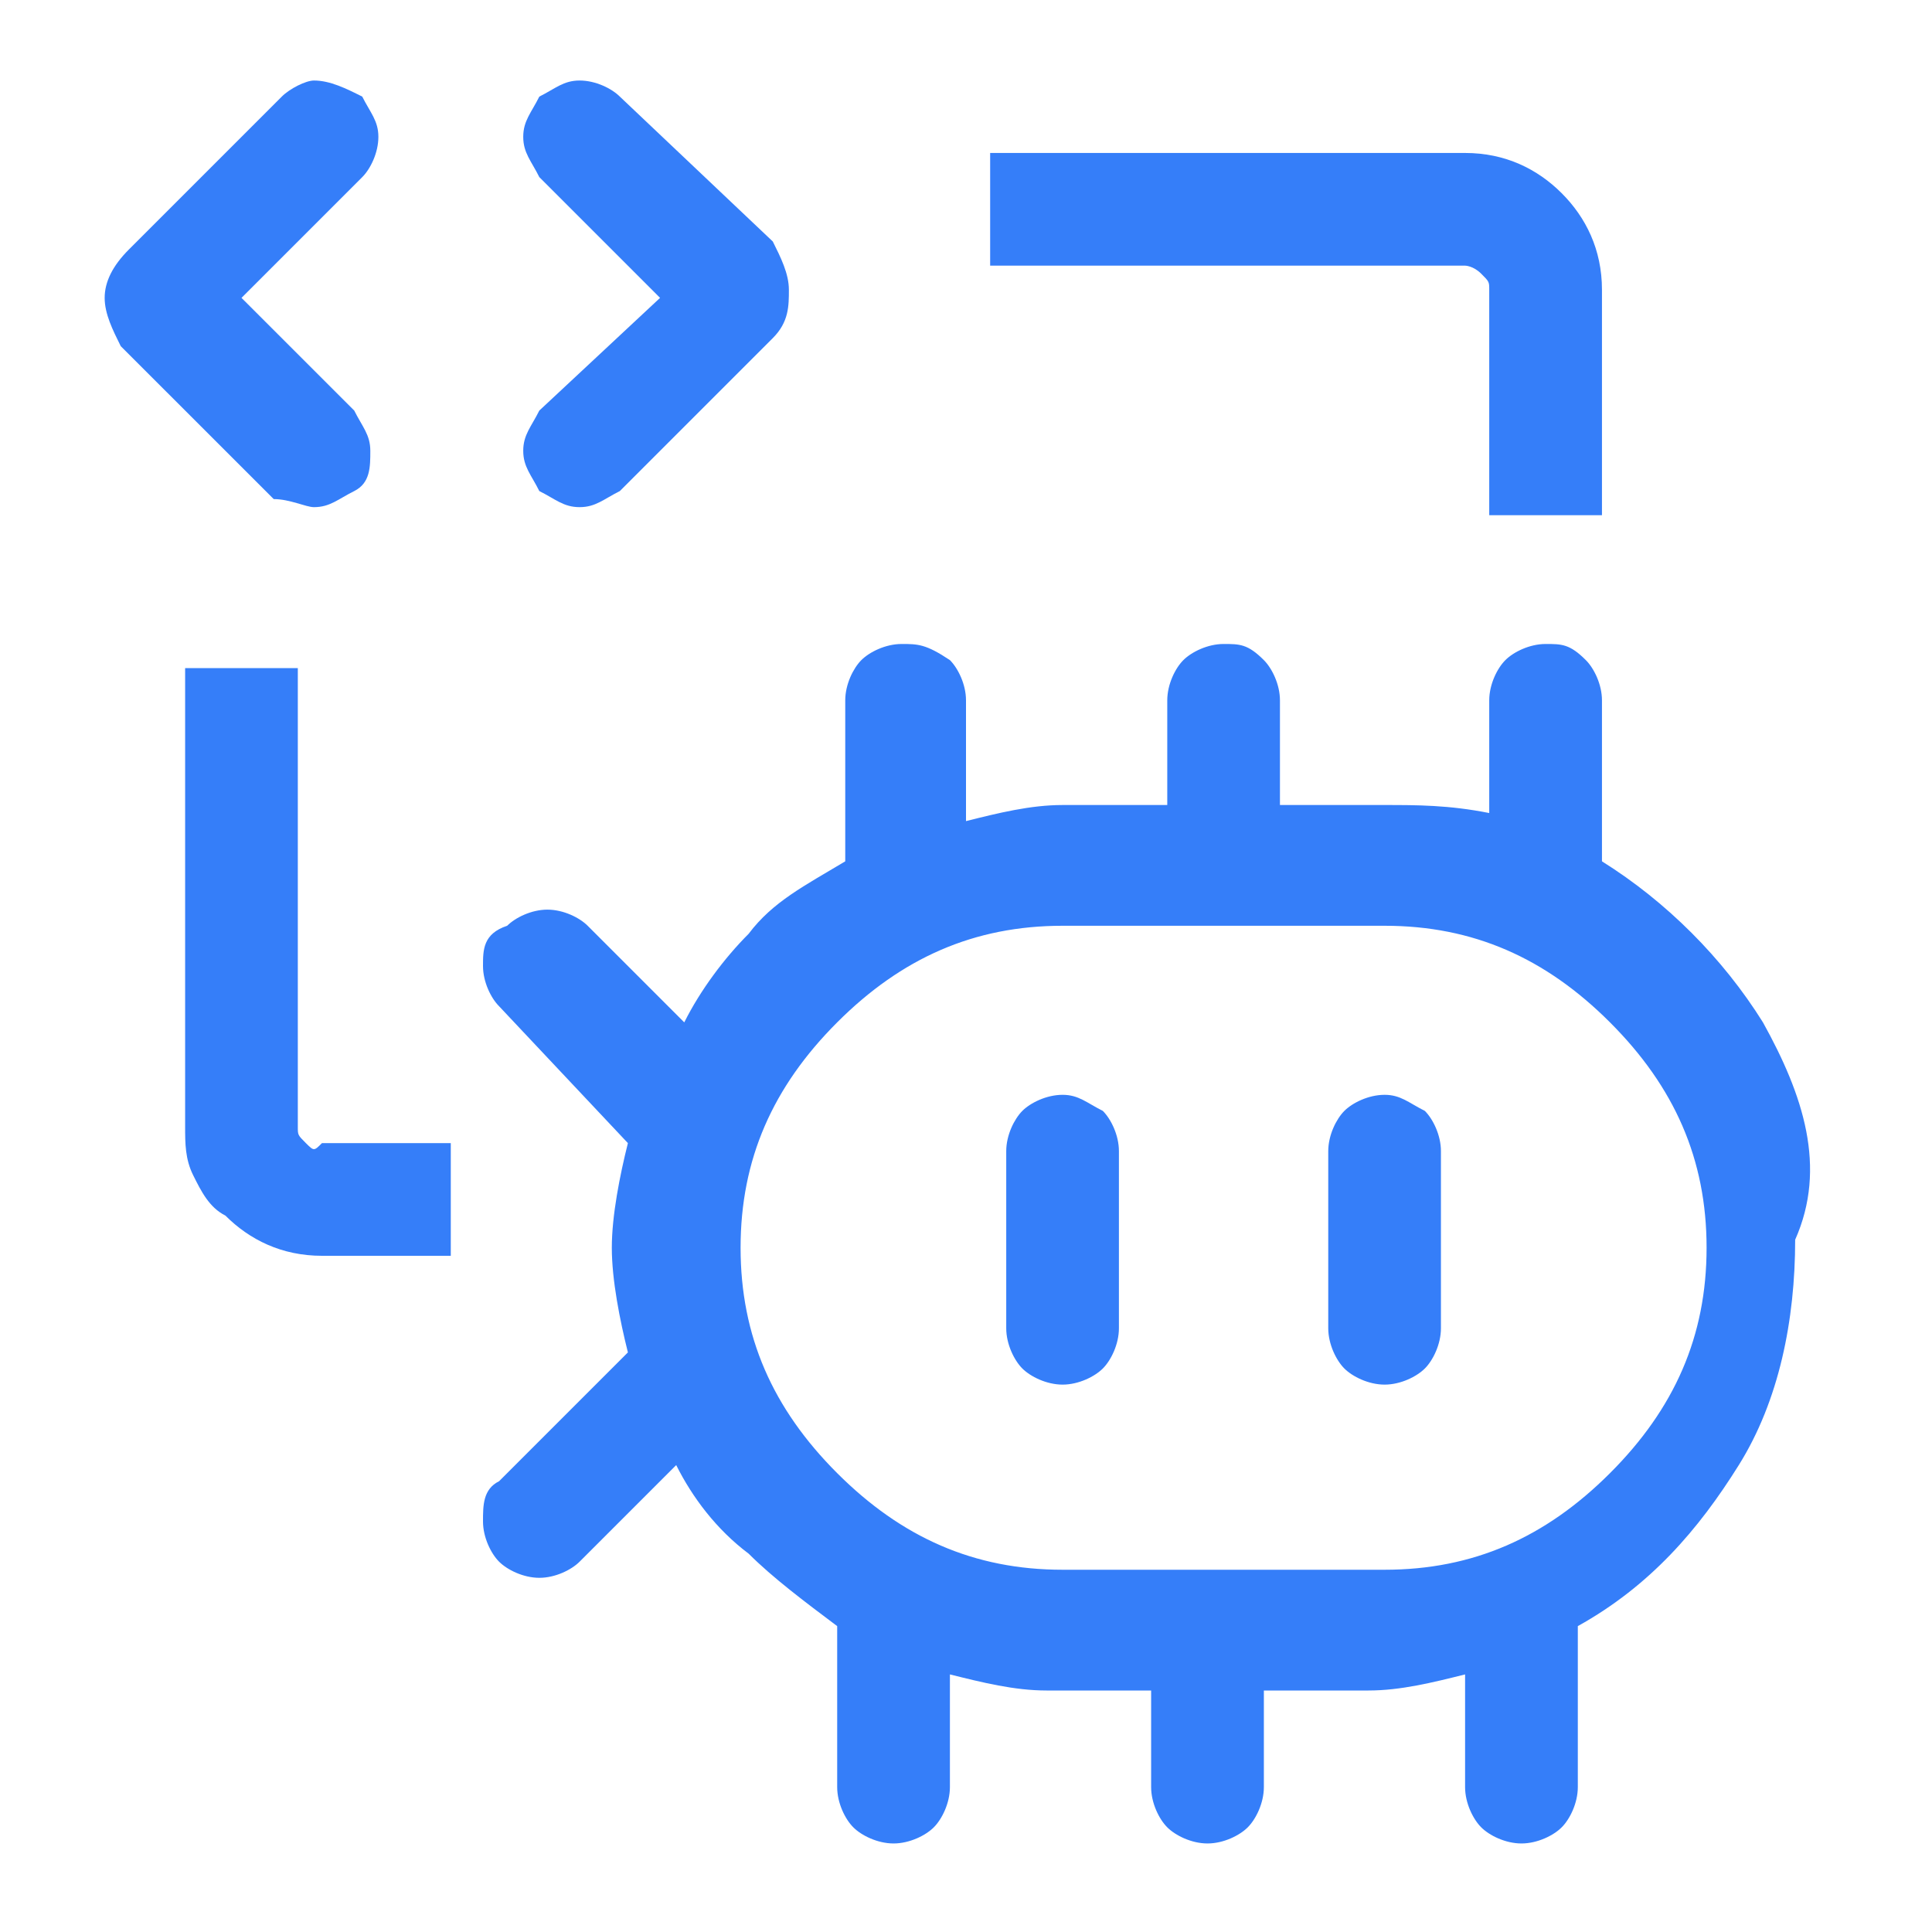
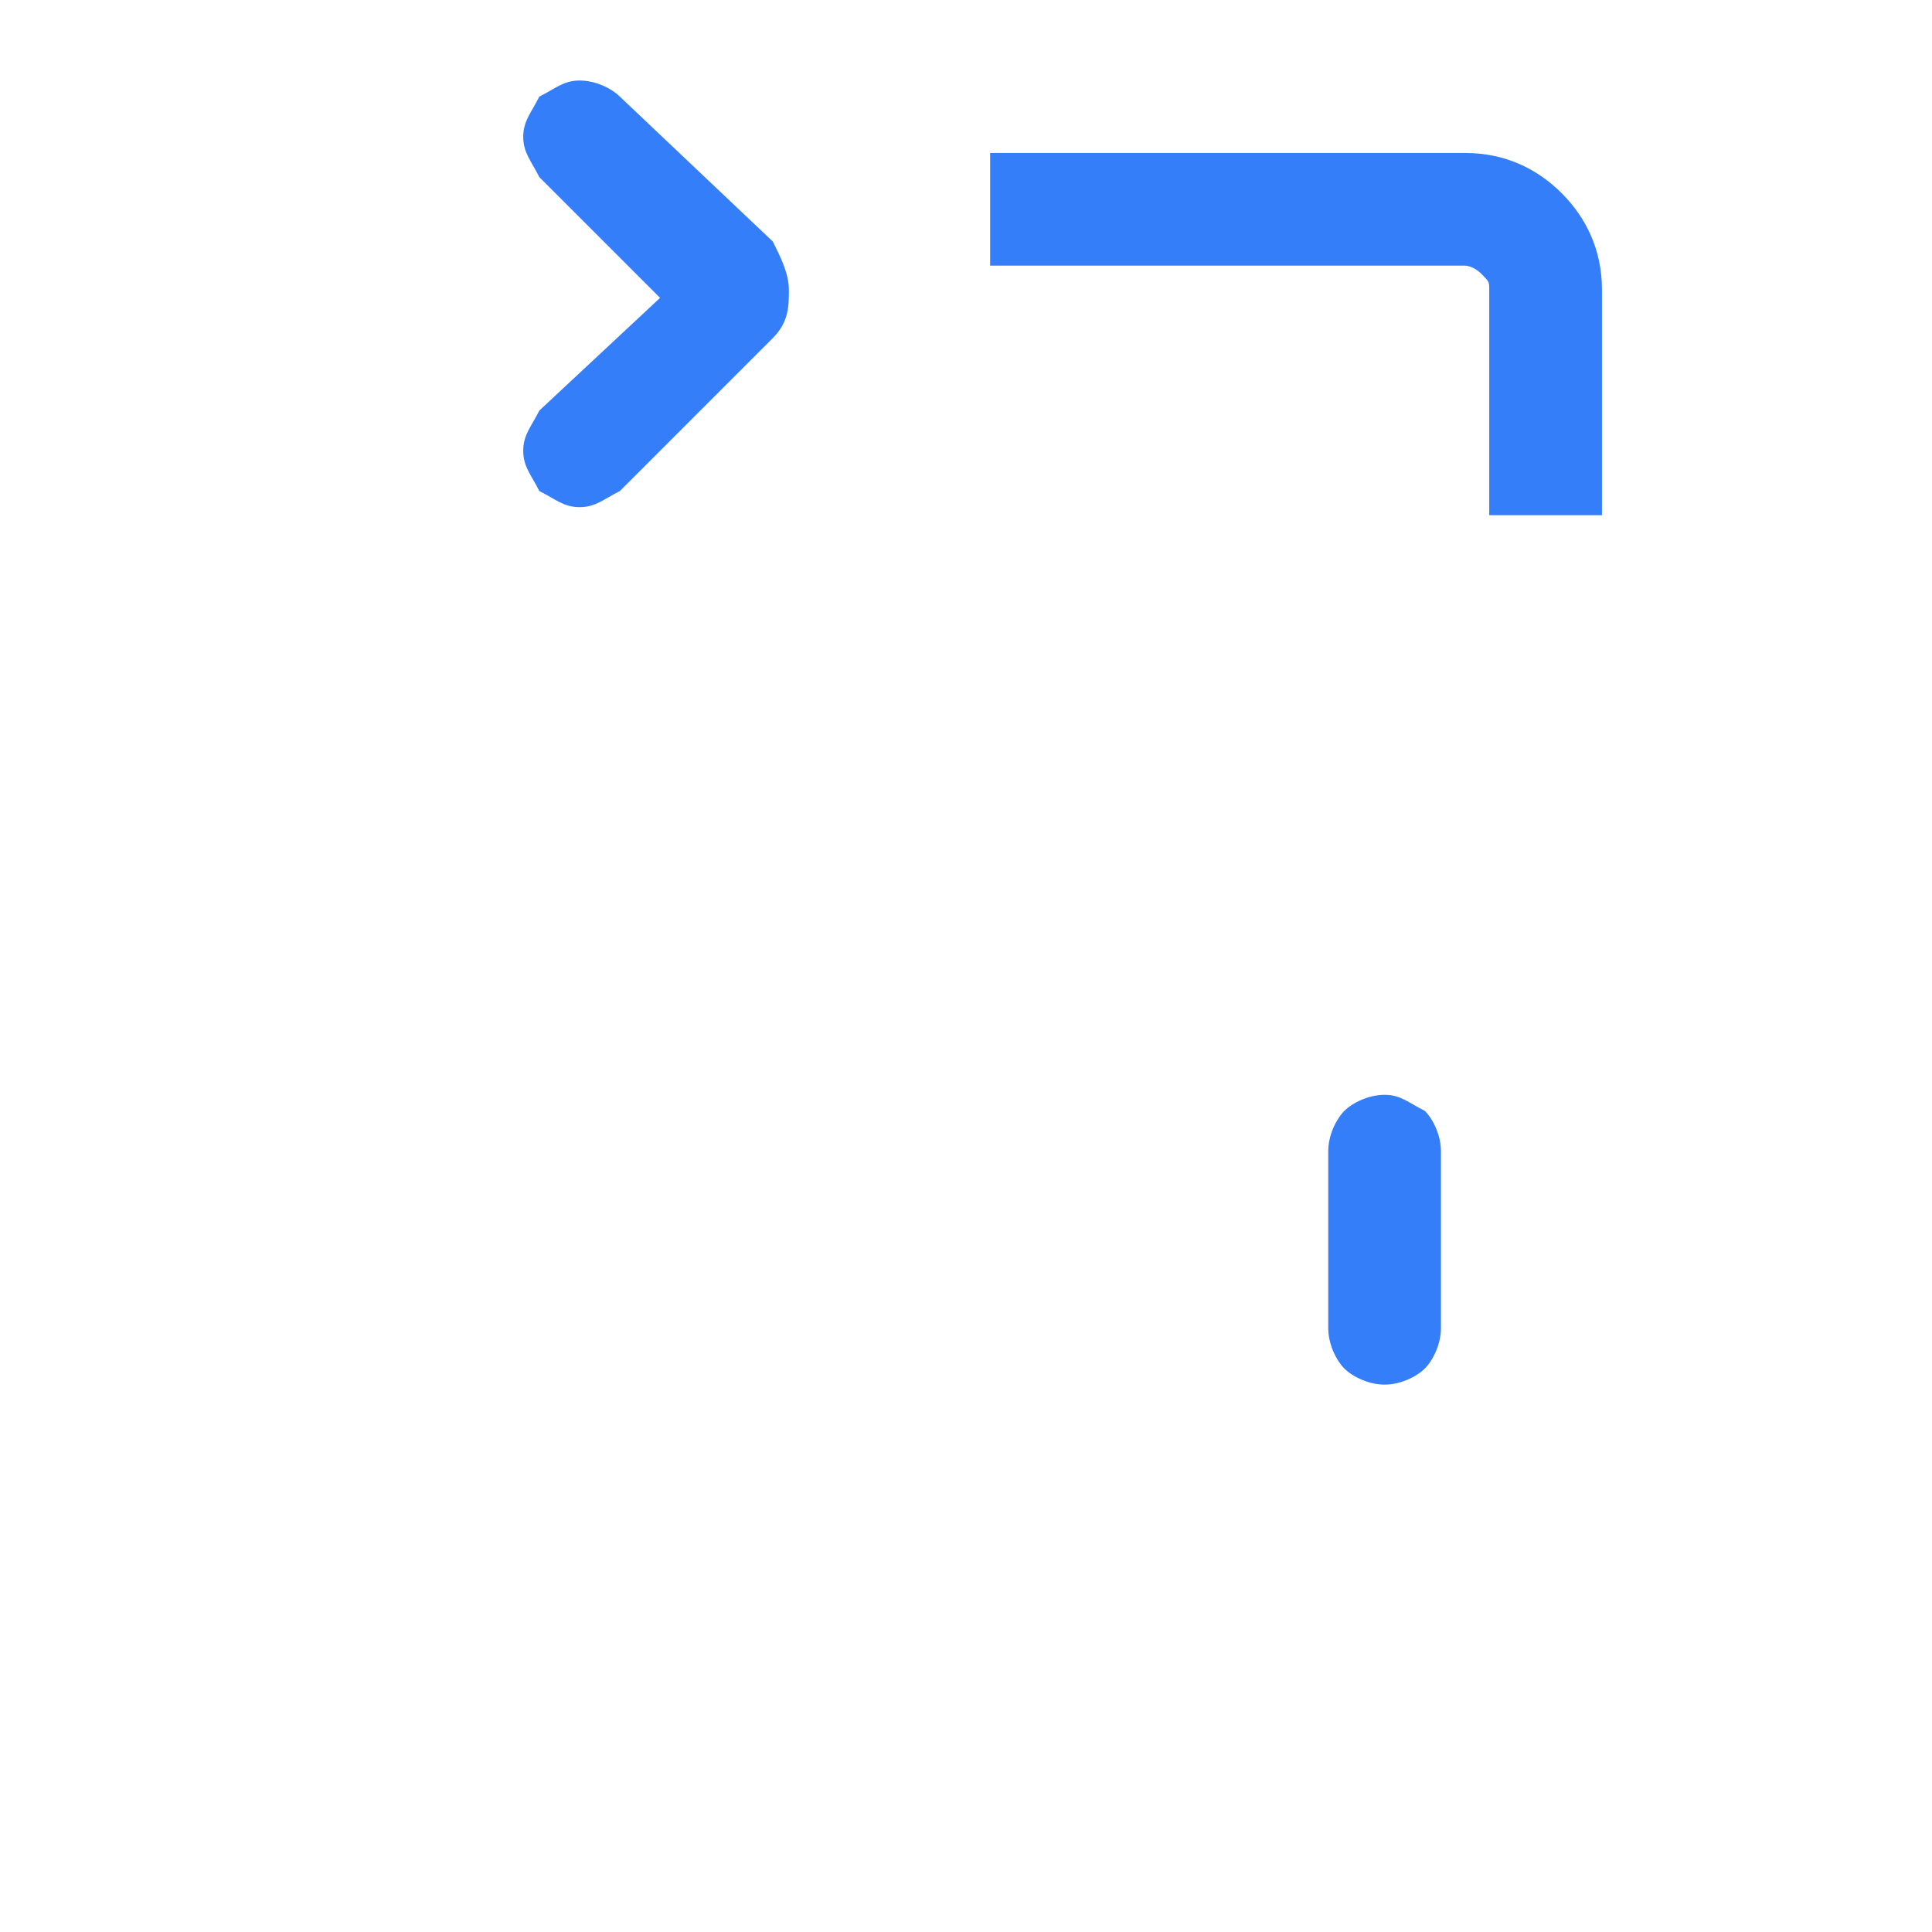
<svg xmlns="http://www.w3.org/2000/svg" width="40" height="40" viewBox="0 0 40 40" fill="none">
-   <path d="M36.5 21.167C35.667 19.833 34.5 18.667 33.167 17.833V14.5C33.167 14.167 33 13.833 32.833 13.667C32.5 13.333 32.333 13.333 32 13.333C31.667 13.333 31.333 13.5 31.167 13.667C31 13.833 30.833 14.167 30.833 14.5V16.833C30 16.667 29.333 16.667 28.667 16.667C28 16.667 27.333 16.667 26.5 16.667V14.5C26.5 14.167 26.333 13.833 26.167 13.667C25.833 13.333 25.667 13.333 25.333 13.333C25 13.333 24.667 13.5 24.5 13.667C24.333 13.833 24.167 14.167 24.167 14.5V16.667C23.5 16.667 22.833 16.667 22 16.667C21.333 16.667 20.667 16.833 20 17V14.5C20 14.167 19.833 13.833 19.667 13.667C19.167 13.333 19 13.333 18.667 13.333C18.333 13.333 18 13.5 17.833 13.667C17.667 13.833 17.5 14.167 17.5 14.5V17.833C16.667 18.333 16 18.667 15.5 19.333C15 19.833 14.5 20.5 14.167 21.167L12.167 19.167C12 19 11.667 18.833 11.333 18.833C11 18.833 10.667 19 10.5 19.167C10 19.333 10 19.667 10 20C10 20.333 10.167 20.667 10.333 20.833L13 23.667C12.833 24.333 12.667 25.167 12.667 25.833C12.667 26.5 12.833 27.333 13 28L10.333 30.667C10 30.833 10 31.167 10 31.5C10 31.833 10.167 32.167 10.333 32.333C10.5 32.5 10.833 32.667 11.167 32.667C11.5 32.667 11.833 32.5 12 32.333L14 30.333C14.333 31 14.833 31.667 15.5 32.167C16 32.667 16.667 33.167 17.333 33.667V37C17.333 37.333 17.5 37.667 17.667 37.833C17.833 38 18.167 38.167 18.5 38.167C18.833 38.167 19.167 38 19.333 37.833C19.5 37.667 19.667 37.333 19.667 37V34.667C20.333 34.833 21 35 21.667 35C22.333 35 23 35 23.833 35V37C23.833 37.333 24 37.667 24.167 37.833C24.333 38 24.667 38.167 25 38.167C25.333 38.167 25.667 38 25.833 37.833C26 37.667 26.167 37.333 26.167 37V35C26.833 35 27.5 35 28.333 35C29 35 29.667 34.833 30.333 34.667V37C30.333 37.333 30.5 37.667 30.667 37.833C30.833 38 31.167 38.167 31.5 38.167C31.833 38.167 32.167 38 32.333 37.833C32.5 37.667 32.667 37.333 32.667 37V33.667C34.167 32.833 35.167 31.667 36 30.333C36.833 29 37.167 27.333 37.167 25.667C37.833 24.167 37.333 22.667 36.5 21.167ZM33.333 30.5C32 31.833 30.5 32.5 28.667 32.5H22C20.167 32.5 18.667 31.833 17.333 30.5C16 29.167 15.333 27.667 15.333 25.833C15.333 24 16 22.5 17.333 21.167C18.667 19.833 20.167 19.167 22 19.167H28.667C30.5 19.167 32 19.833 33.333 21.167C34.667 22.5 35.333 24 35.333 25.833C35.333 27.667 34.667 29.167 33.333 30.5Z" fill="#357EF9" />
  <path d="M28.667 22.667C28.333 22.667 28 22.833 27.833 23C27.667 23.167 27.5 23.5 27.5 23.833V27.5C27.5 27.833 27.667 28.167 27.833 28.333C28 28.5 28.333 28.667 28.667 28.667C29 28.667 29.333 28.5 29.5 28.333C29.667 28.167 29.833 27.833 29.833 27.5V23.833C29.833 23.5 29.667 23.167 29.5 23C29.167 22.833 29 22.667 28.667 22.667Z" fill="#357EF9" />
-   <path d="M22 22.667C21.666 22.667 21.333 22.833 21.166 23C21 23.167 20.833 23.5 20.833 23.833V27.5C20.833 27.833 21 28.167 21.166 28.333C21.333 28.5 21.666 28.667 22 28.667C22.333 28.667 22.666 28.5 22.833 28.333C23 28.167 23.166 27.833 23.166 27.5V23.833C23.166 23.5 23 23.167 22.833 23C22.5 22.833 22.333 22.667 22 22.667Z" fill="#357EF9" />
  <path d="M30.667 5.667C30.833 5.833 30.833 5.833 30.833 6V10.667H33.167V6C33.167 5.167 32.833 4.5 32.333 4C31.833 3.5 31.167 3.167 30.333 3.167H20.5V5.5H30.333C30.333 5.5 30.5 5.5 30.667 5.667Z" fill="#357EF9" />
  <path d="M13.666 6.167L11.166 8.5C11 8.833 10.833 9 10.833 9.333C10.833 9.667 11 9.833 11.166 10.167C11.5 10.333 11.666 10.5 12 10.5C12.333 10.5 12.5 10.333 12.833 10.167L16 7C16.333 6.667 16.333 6.333 16.333 6C16.333 5.667 16.166 5.333 16 5L12.833 2C12.666 1.833 12.333 1.667 12 1.667C11.666 1.667 11.5 1.833 11.166 2C11 2.333 10.833 2.5 10.833 2.833C10.833 3.167 11 3.333 11.166 3.667L13.666 6.167Z" fill="#357EF9" />
-   <path d="M6.5 10.5C6.834 10.5 7 10.333 7.334 10.167C7.667 10 7.667 9.667 7.667 9.333C7.667 9 7.5 8.833 7.334 8.5L5 6.167L7.5 3.667C7.667 3.5 7.834 3.167 7.834 2.833C7.834 2.5 7.667 2.333 7.5 2C7.167 1.833 6.834 1.667 6.5 1.667C6.334 1.667 6 1.833 5.834 2L2.667 5.167C2.334 5.5 2.167 5.833 2.167 6.167C2.167 6.5 2.334 6.833 2.5 7.167L5.667 10.333C6 10.333 6.334 10.5 6.5 10.5Z" fill="#357EF9" />
-   <path d="M6.333 23.667C6.166 23.5 6.166 23.5 6.166 23.333V13.833H3.833V23.333C3.833 23.667 3.833 24 4 24.333C4.166 24.667 4.333 25 4.666 25.167C5.166 25.667 5.833 26 6.666 26H9.333V23.667H6.666C6.5 23.833 6.5 23.833 6.333 23.667Z" fill="#357EF9" />
</svg>